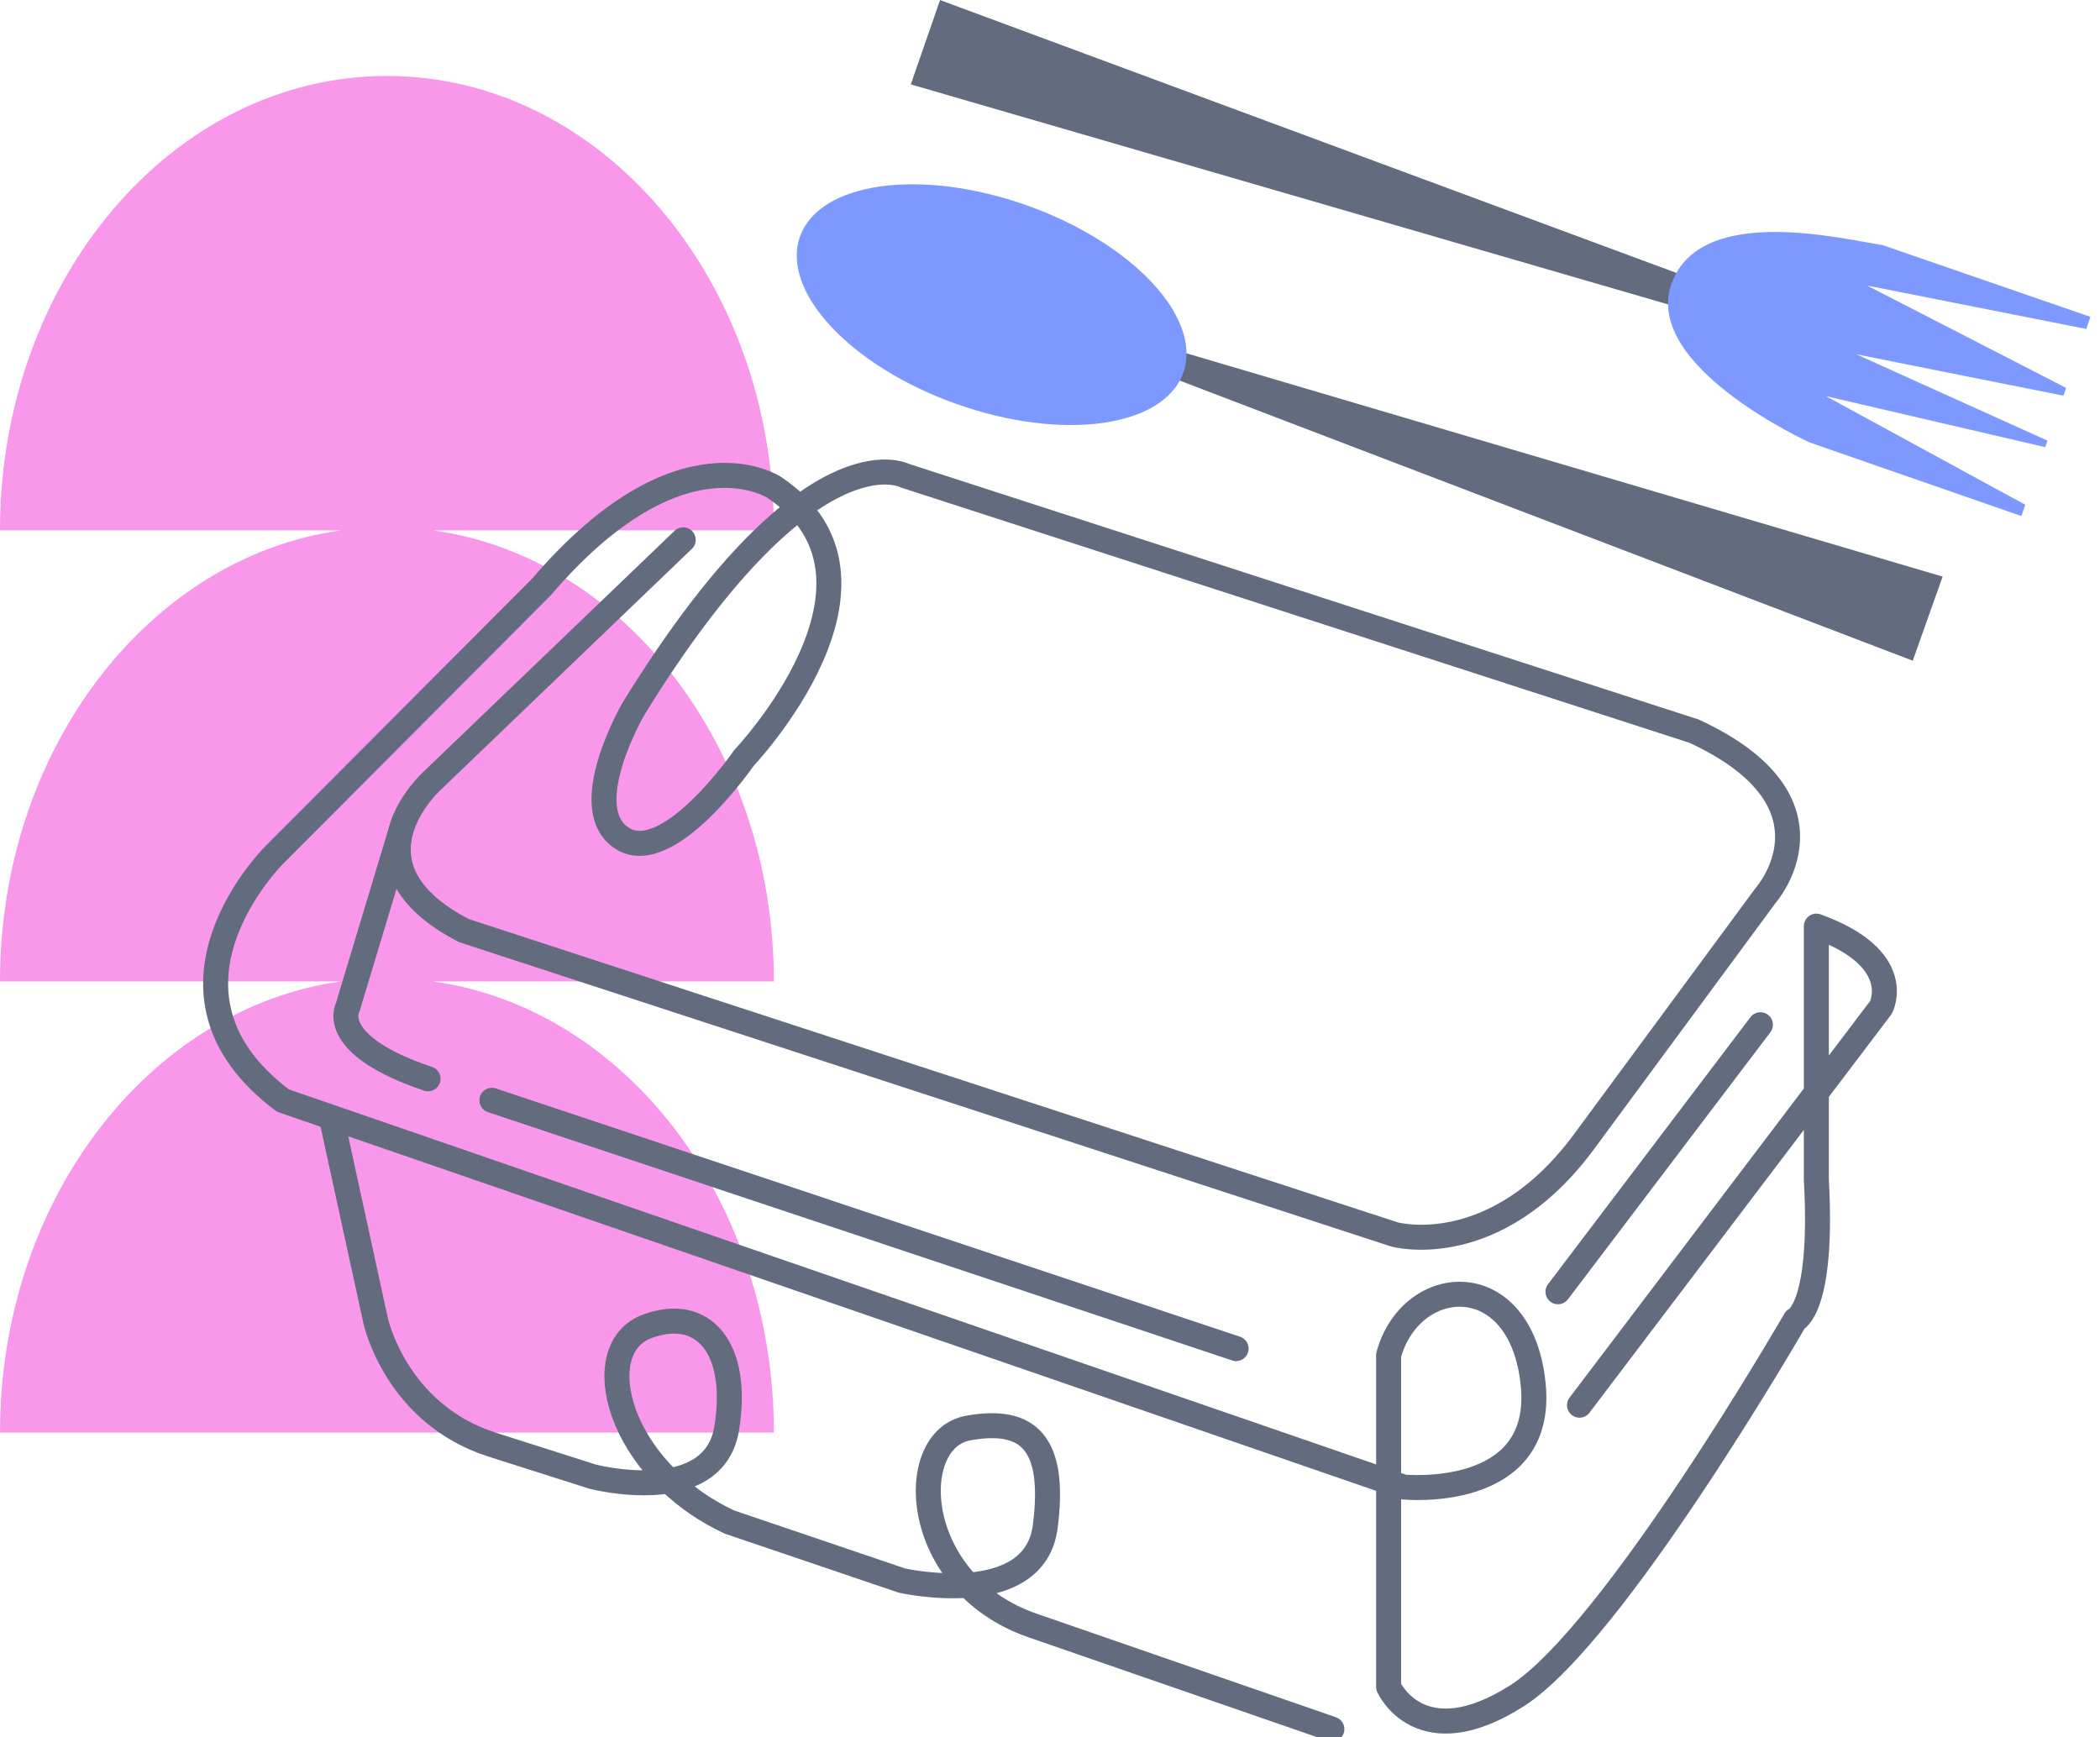
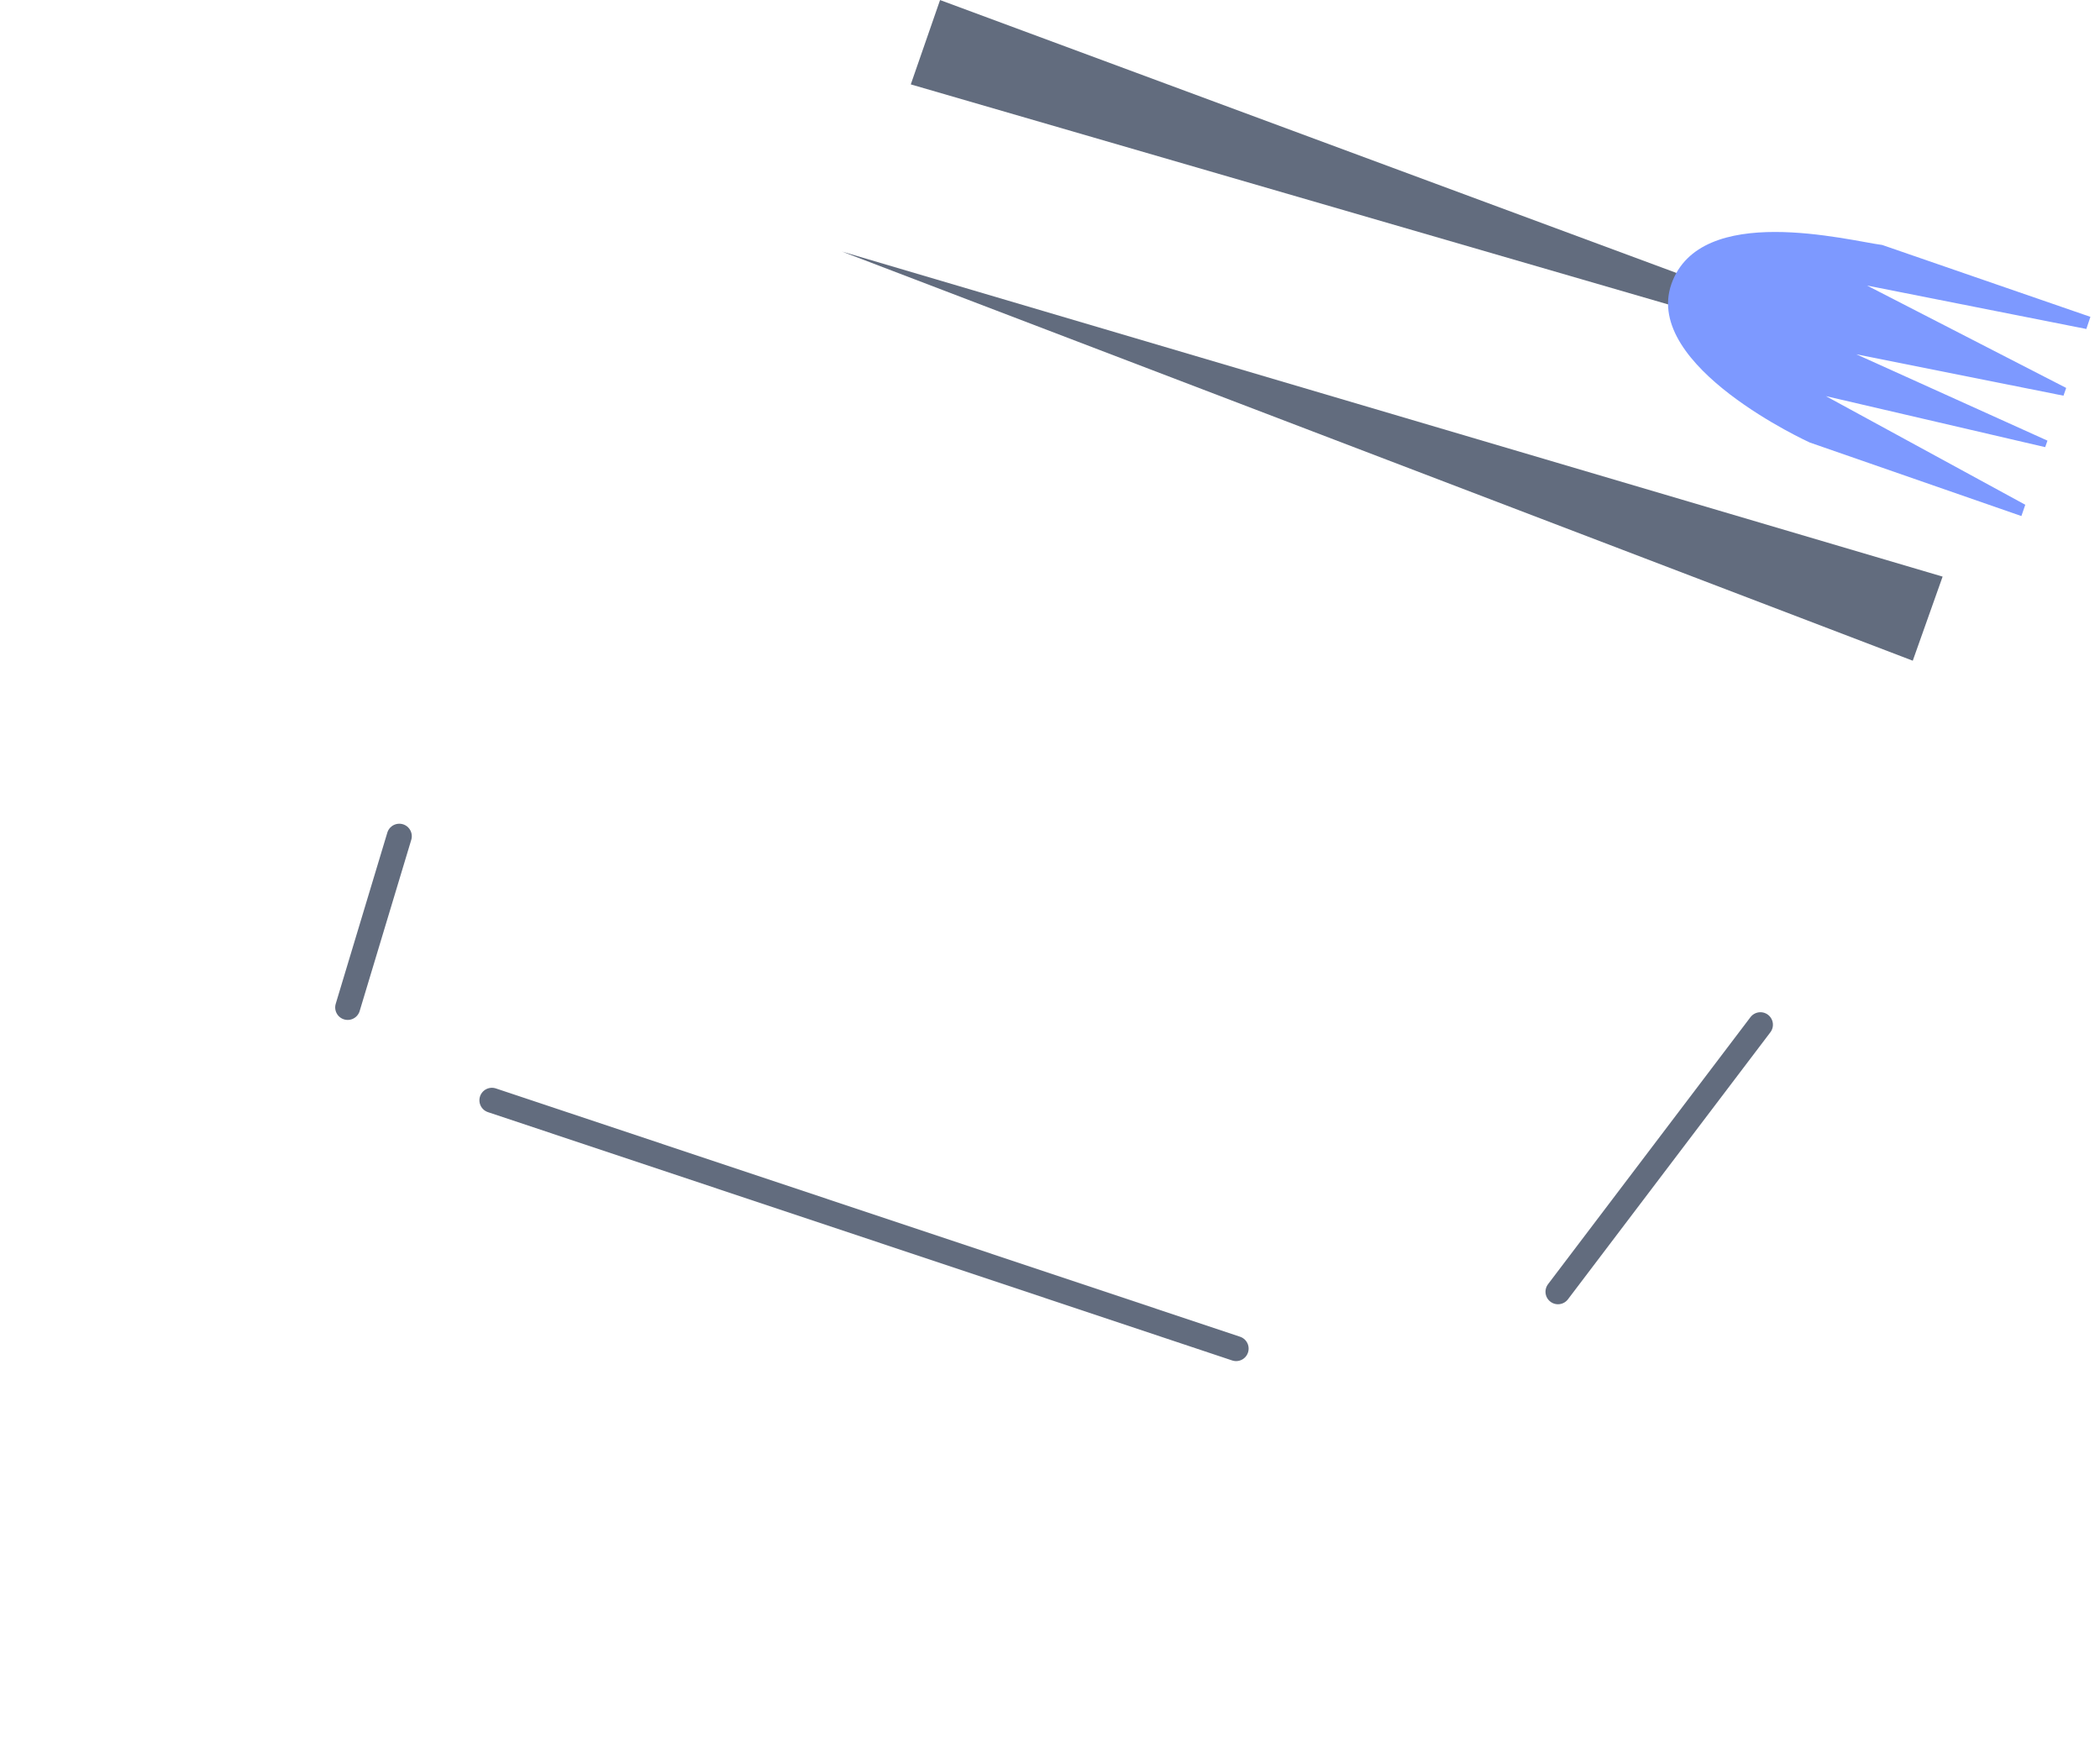
<svg xmlns="http://www.w3.org/2000/svg" width="168" height="139" viewBox="0 0 168 139" fill="none">
  <g clip-path="url(#clip0_1770_2769)">
-     <path d="M0 42.434H27.261C11.91 44.58 0 59.918 0 78.522H27.261C11.91 80.674 0 96.006 0 114.616H61.911C61.911 96.006 50.008 80.674 34.657 78.522H61.911C61.911 59.918 50.008 44.58 34.657 42.434H61.911C61.911 22.353 48.051 6.077 30.959 6.077C13.867 6.077 0 22.353 0 42.434Z" fill="#F998EB" />
-     <path d="M126.36 112.423L150.477 80.6C150.477 80.6 152.542 76.707 145.308 74.095V94.393C145.882 104.73 143.621 105.587 143.621 105.587C143.621 105.587 129.113 130.743 121.353 135.676C113.593 140.609 111.09 134.961 111.09 134.961V108.401C112.925 101.856 121.657 101.282 122.649 110.702C123.641 120.122 112.264 118.968 112.264 118.968L22.632 88.05C10.931 79.278 21.957 68.387 21.957 68.387L43.321 46.956C54.462 33.925 61.959 39.007 61.959 39.007C73.012 46.429 59.516 60.64 59.516 60.64C59.516 60.64 53.443 69.466 49.752 67.057C46.061 64.648 50.669 56.72 50.669 56.72C64.685 33.973 72.364 38.048 72.364 38.048L135.537 58.501C147.805 64.196 141.266 71.619 141.266 71.619L126.724 91.336C119.585 101.012 111.548 98.759 111.548 98.759L37.113 74.453C26.991 69.21 34.61 62.428 34.61 62.428L54.657 43.19" stroke="#626C7E" stroke-width="2" stroke-linecap="round" stroke-linejoin="round" />
    <path d="M124.639 103.347L140.834 81.983" stroke="#626C7E" stroke-width="2" stroke-linecap="round" stroke-linejoin="round" />
-     <path d="M31.944 66.902L27.815 80.6C27.815 80.6 26.134 83.583 34.245 86.309" stroke="#626C7E" stroke-width="2" stroke-linecap="round" stroke-linejoin="round" />
+     <path d="M31.944 66.902L27.815 80.6" stroke="#626C7E" stroke-width="2" stroke-linecap="round" stroke-linejoin="round" />
    <path d="M39.353 88.029L98.89 107.895" stroke="#626C7E" stroke-width="2" stroke-linecap="round" stroke-linejoin="round" />
-     <path d="M26.526 89.487L30.055 105.682C30.055 105.682 31.661 113.105 39.353 115.574L47.41 118.139C47.41 118.139 57.107 120.676 58.139 114.259C59.172 107.841 56.257 104.441 51.763 106.121C46.965 107.909 49.421 117.592 58.349 121.769L72.148 126.452C72.148 126.452 82.756 128.861 83.619 122.14C84.483 115.419 82.27 113.368 77.425 114.259C72.371 115.197 72.877 126.688 82.607 130.049L106.549 138.335" stroke="#626C7E" stroke-width="2" stroke-linecap="round" stroke-linejoin="round" />
    <path d="M67.357 20.126L153.021 52.86L155.409 46.132L67.357 20.126Z" fill="#626C7E" />
-     <path d="M94.66 29.822C96.219 25.436 90.619 19.442 82.152 16.433C73.685 13.425 65.558 14.542 64 18.928C62.442 23.314 68.042 29.309 76.509 32.317C84.975 35.325 93.102 34.208 94.66 29.822Z" fill="#7D99FF" />
    <path d="M149.418 27.508L75.205 0.004L72.863 6.752L146.975 28.284" fill="#626C7E" />
    <path d="M167.232 25.349L166.908 26.32L149.364 22.845L165.295 31.037L165.079 31.658L148.507 28.345L163.797 35.254L163.615 35.774L146.071 31.692L162.022 40.383L161.712 41.287L144.782 35.403C144.782 35.403 131.408 29.33 133.709 22.73C136.01 16.131 147.879 19.249 150.578 19.599L167.232 25.349Z" fill="#7D99FF" />
  </g>
  <defs>
    <clipPath id="clip0_1770_2769">
      <rect width="167.232" height="138.992" fill="white" transform="translate(0 0.004)" />
    </clipPath>
  </defs>
</svg>